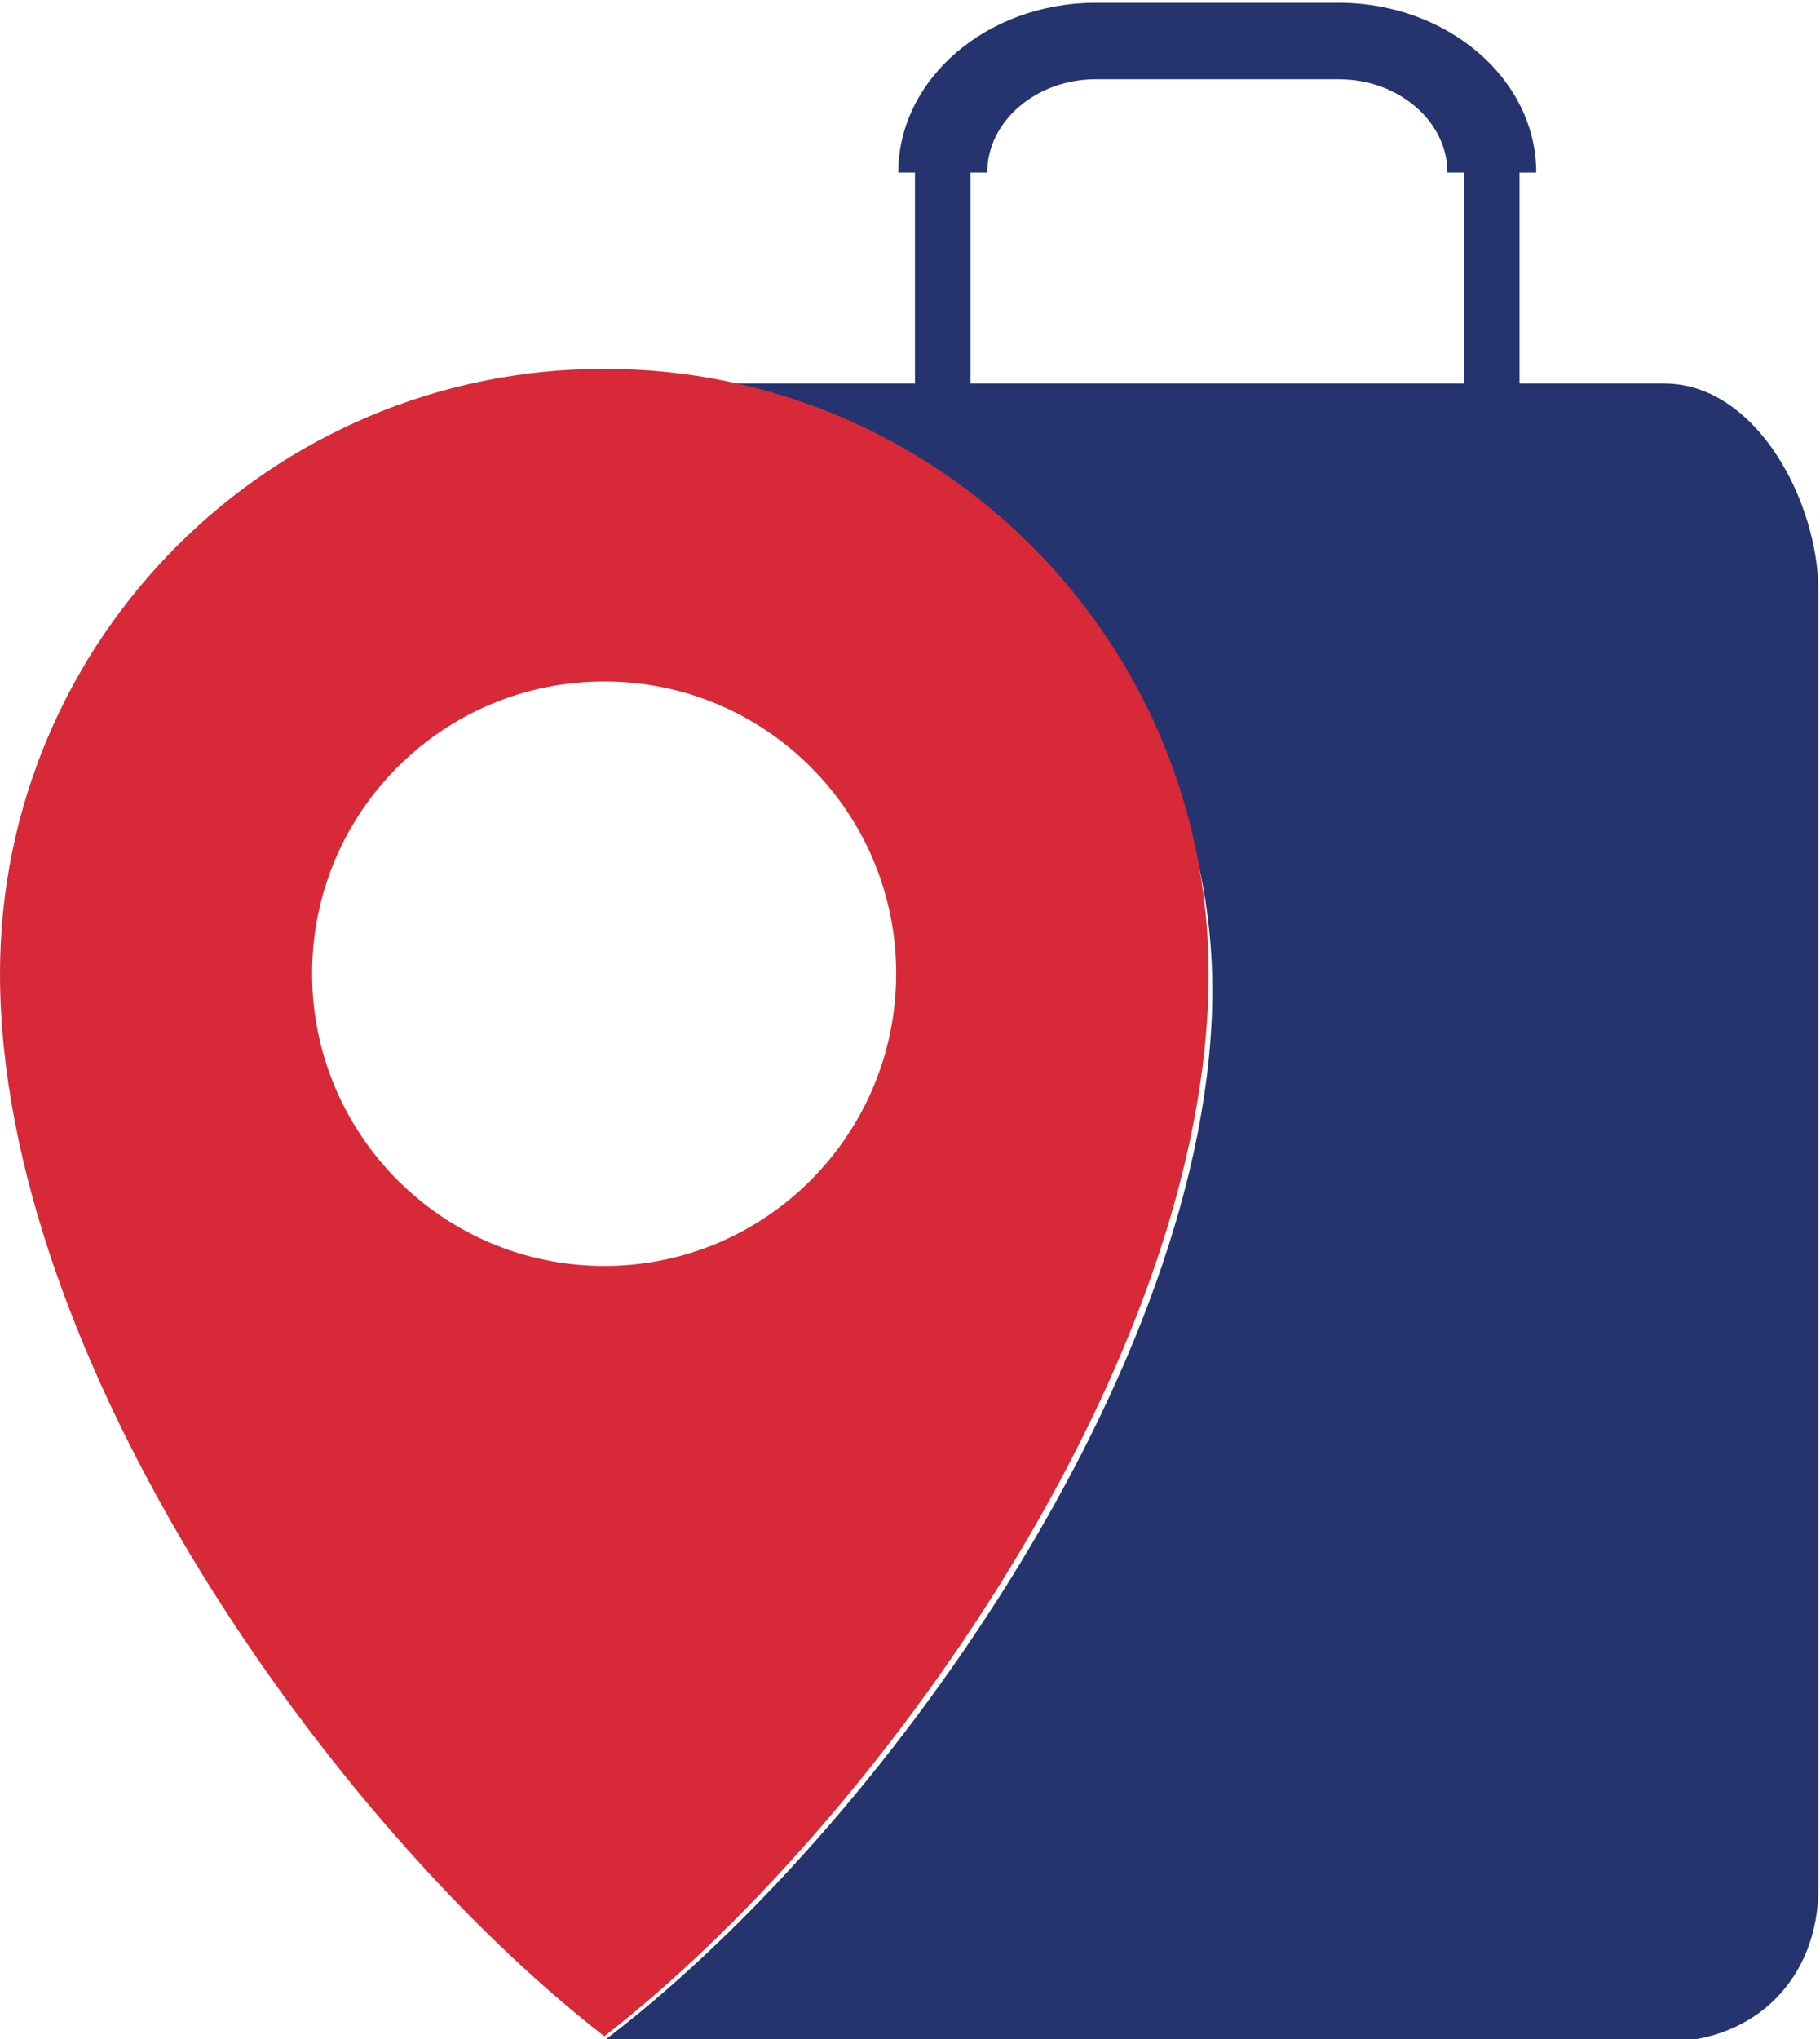
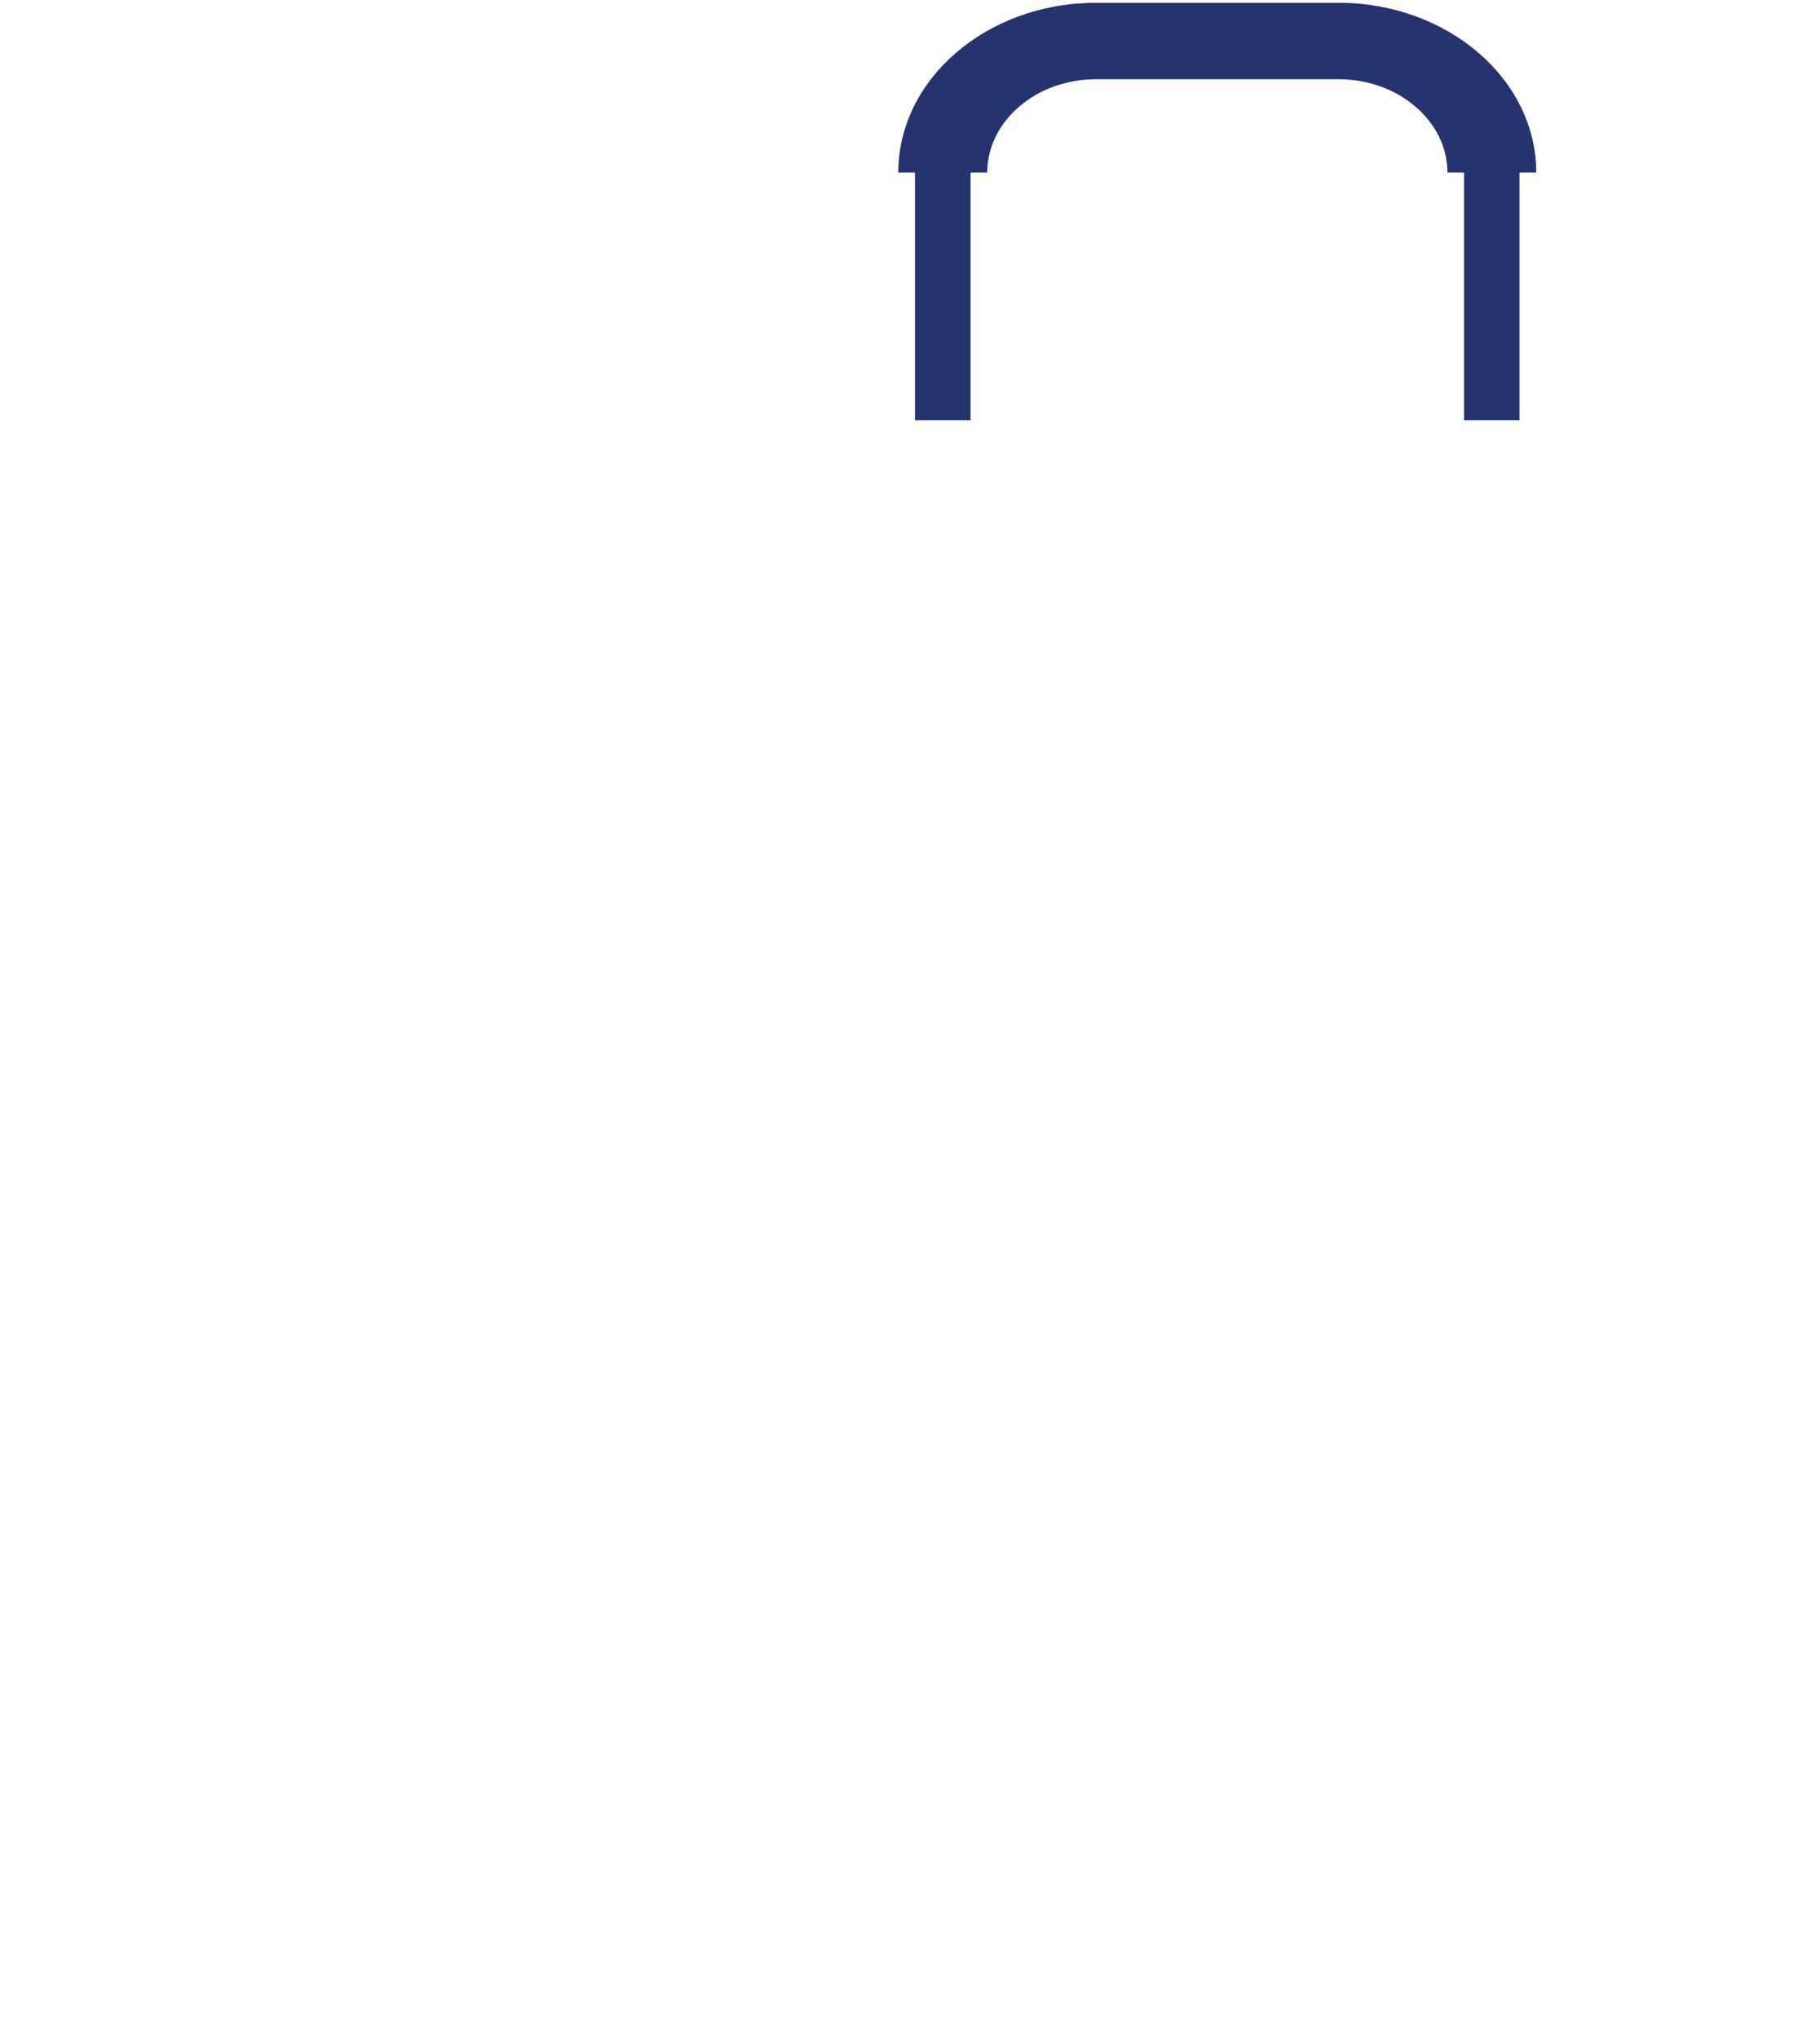
<svg xmlns="http://www.w3.org/2000/svg" version="1.1" id="Calque_1" x="0px" y="0px" width="28.58px" height="32px" viewBox="0 0 28.58 32" enable-background="new 0 0 28.58 32" xml:space="preserve">
  <g>
    <g>
      <path fill="#25346F" d="M22.991,6.595V2.707h-0.262c0-0.403-0.192-0.768-0.501-1.033c-0.31-0.266-0.735-0.43-1.202-0.43h-3.82    c-0.468,0-0.893,0.164-1.202,0.43s-0.501,0.63-0.501,1.033h-0.262v3.888 M14.368,6.595V2.707h-0.262    c0-0.733,0.348-1.399,0.909-1.881s1.337-0.782,2.19-0.782h3.82c0.853,0,1.628,0.301,2.189,0.782s0.91,1.147,0.91,1.881h-0.262    v3.888" />
-       <path fill-rule="evenodd" clip-rule="evenodd" fill="#25346F" d="M28.555,9.28v20.347c0,1.397-0.967,2.417-2.425,2.417H9.458    c4.322-3.253,9.58-10.618,9.58-16.507c0-5.096-4.29-9.519-9.58-9.519H26.13C27.588,6.019,28.555,7.881,28.555,9.28z" />
    </g>
-     <path fill-rule="evenodd" clip-rule="evenodd" fill="#D72937" d="M9.49,5.788c-5.241,0-9.49,4.248-9.49,9.49   c0,6.055,5.202,13.354,9.49,16.677c4.282-3.323,9.489-10.622,9.489-16.677C18.979,10.036,14.731,5.788,9.49,5.788z M9.49,19.867   c-2.537,0-4.589-2.058-4.589-4.589c0-2.532,2.052-4.584,4.589-4.584c2.531,0,4.583,2.052,4.583,4.584   C14.073,17.81,12.021,19.867,9.49,19.867z" />
  </g>
</svg>